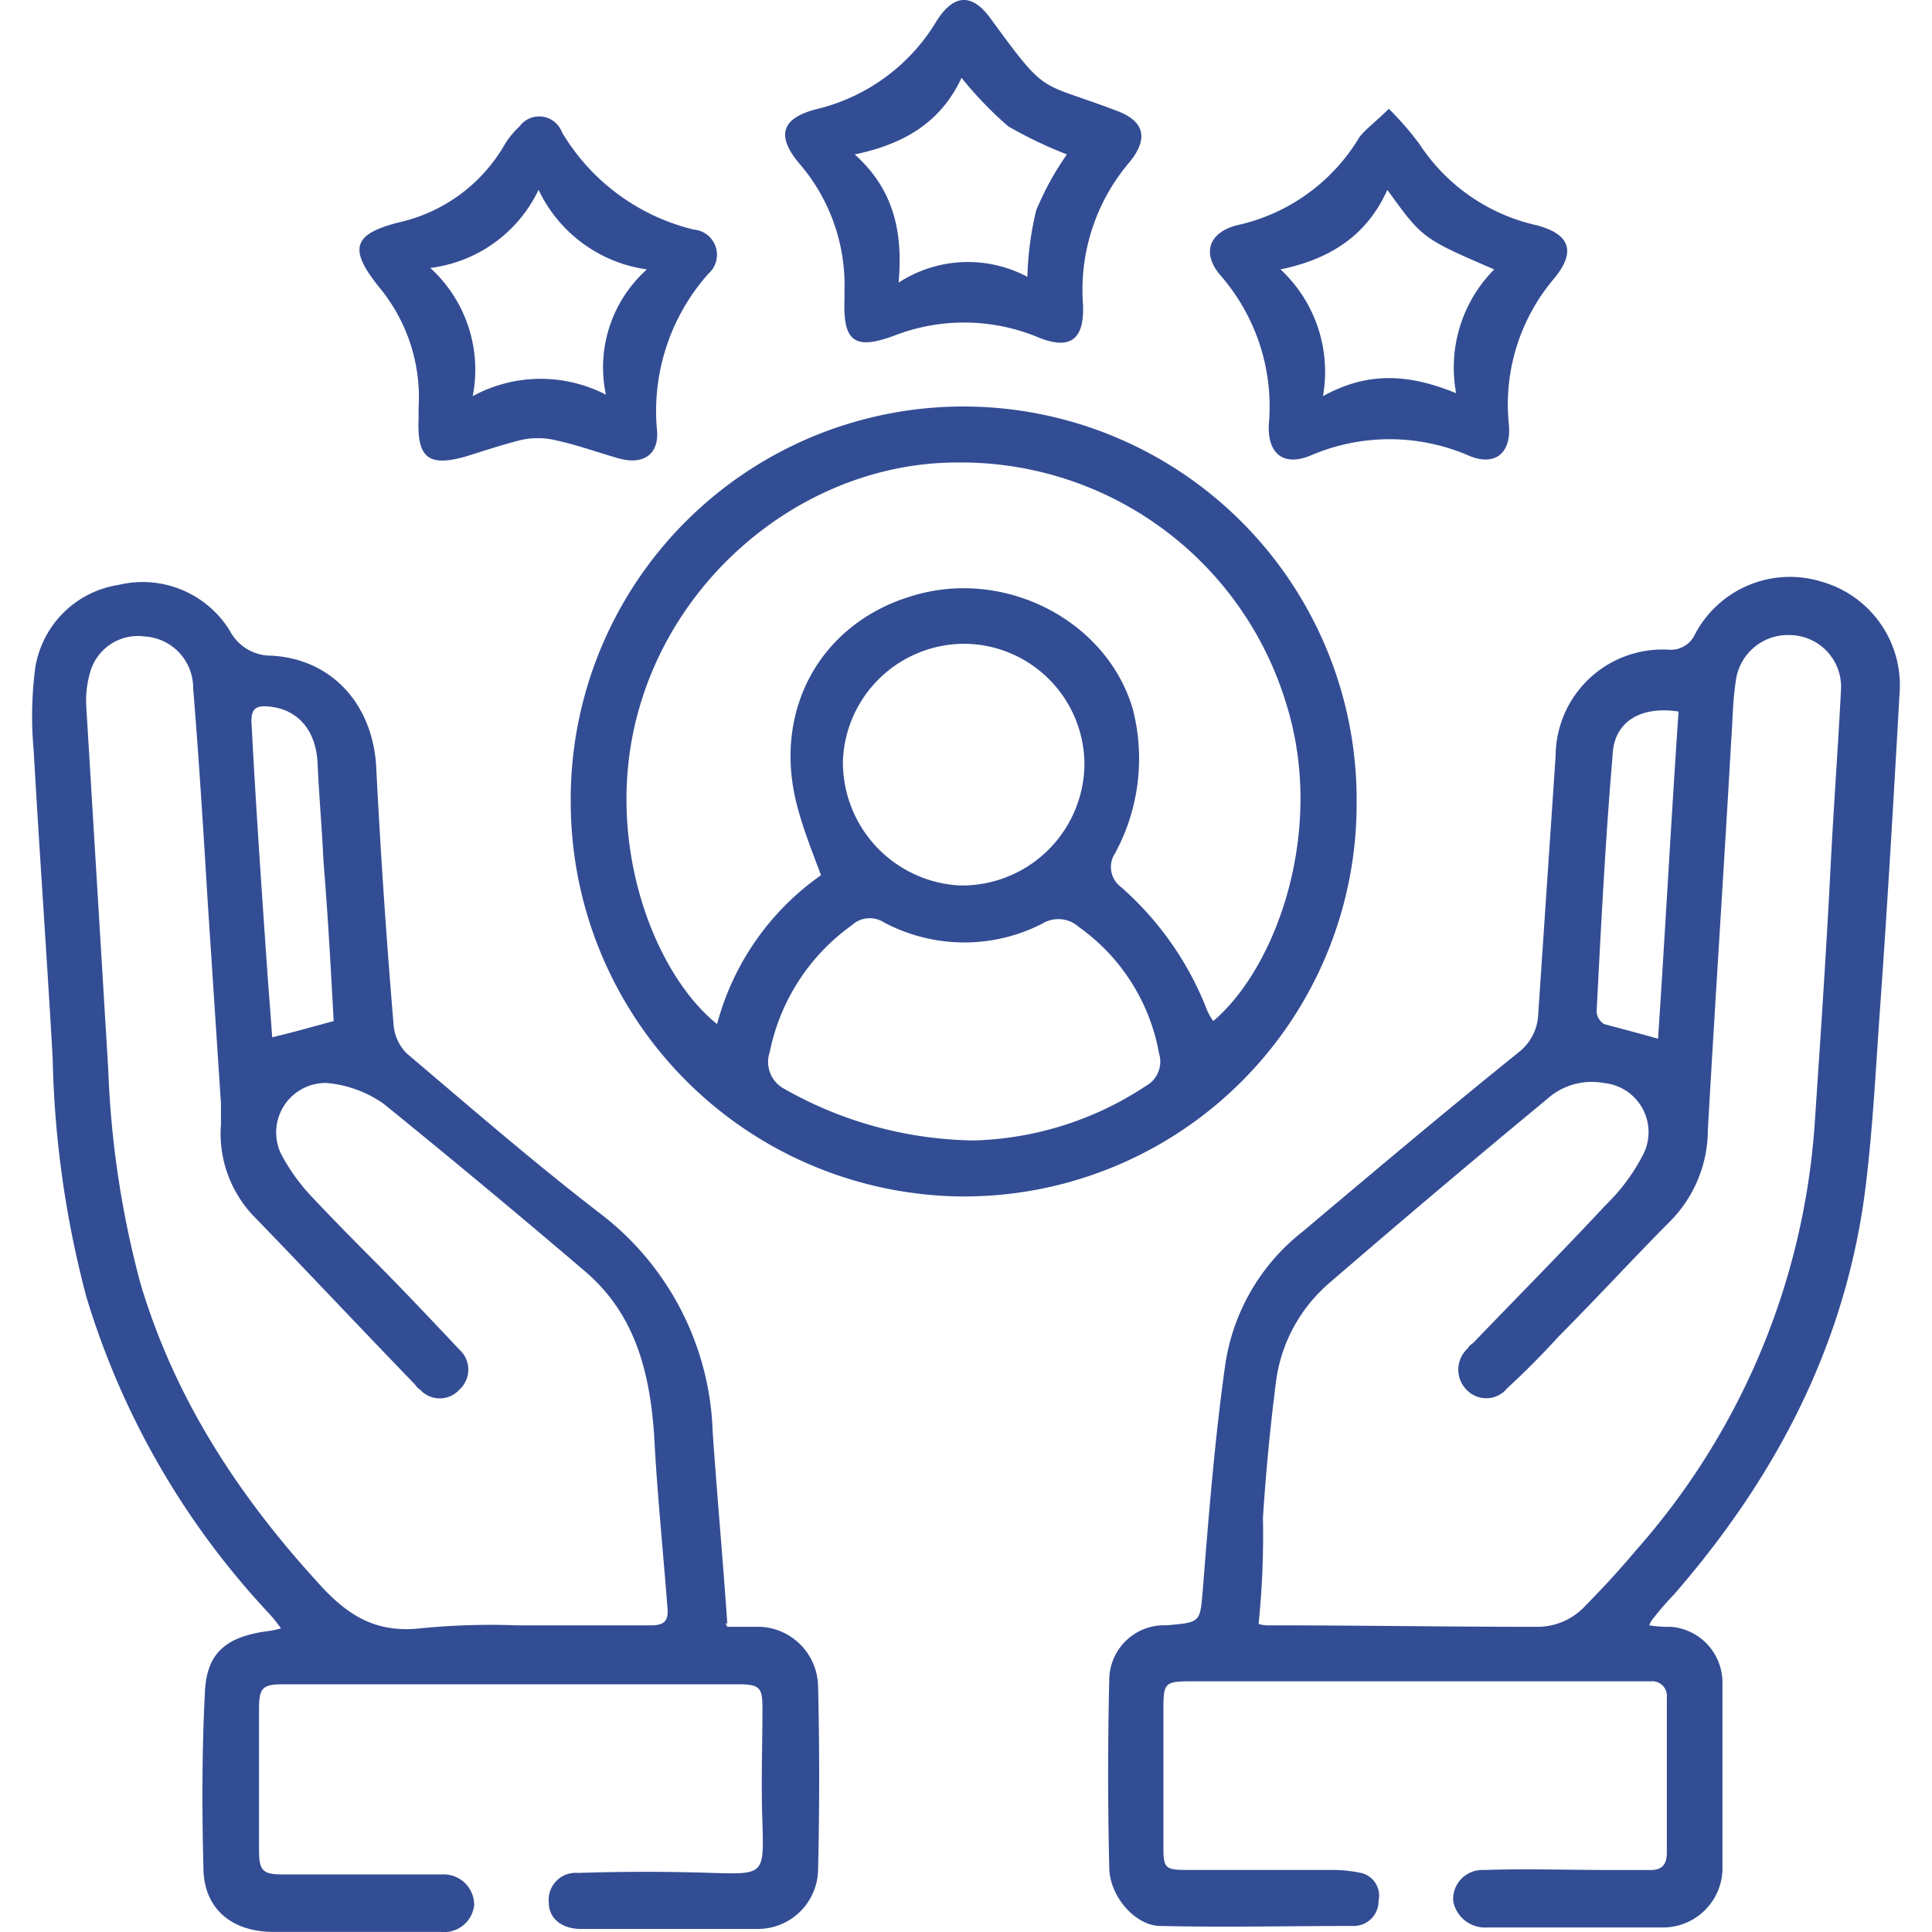
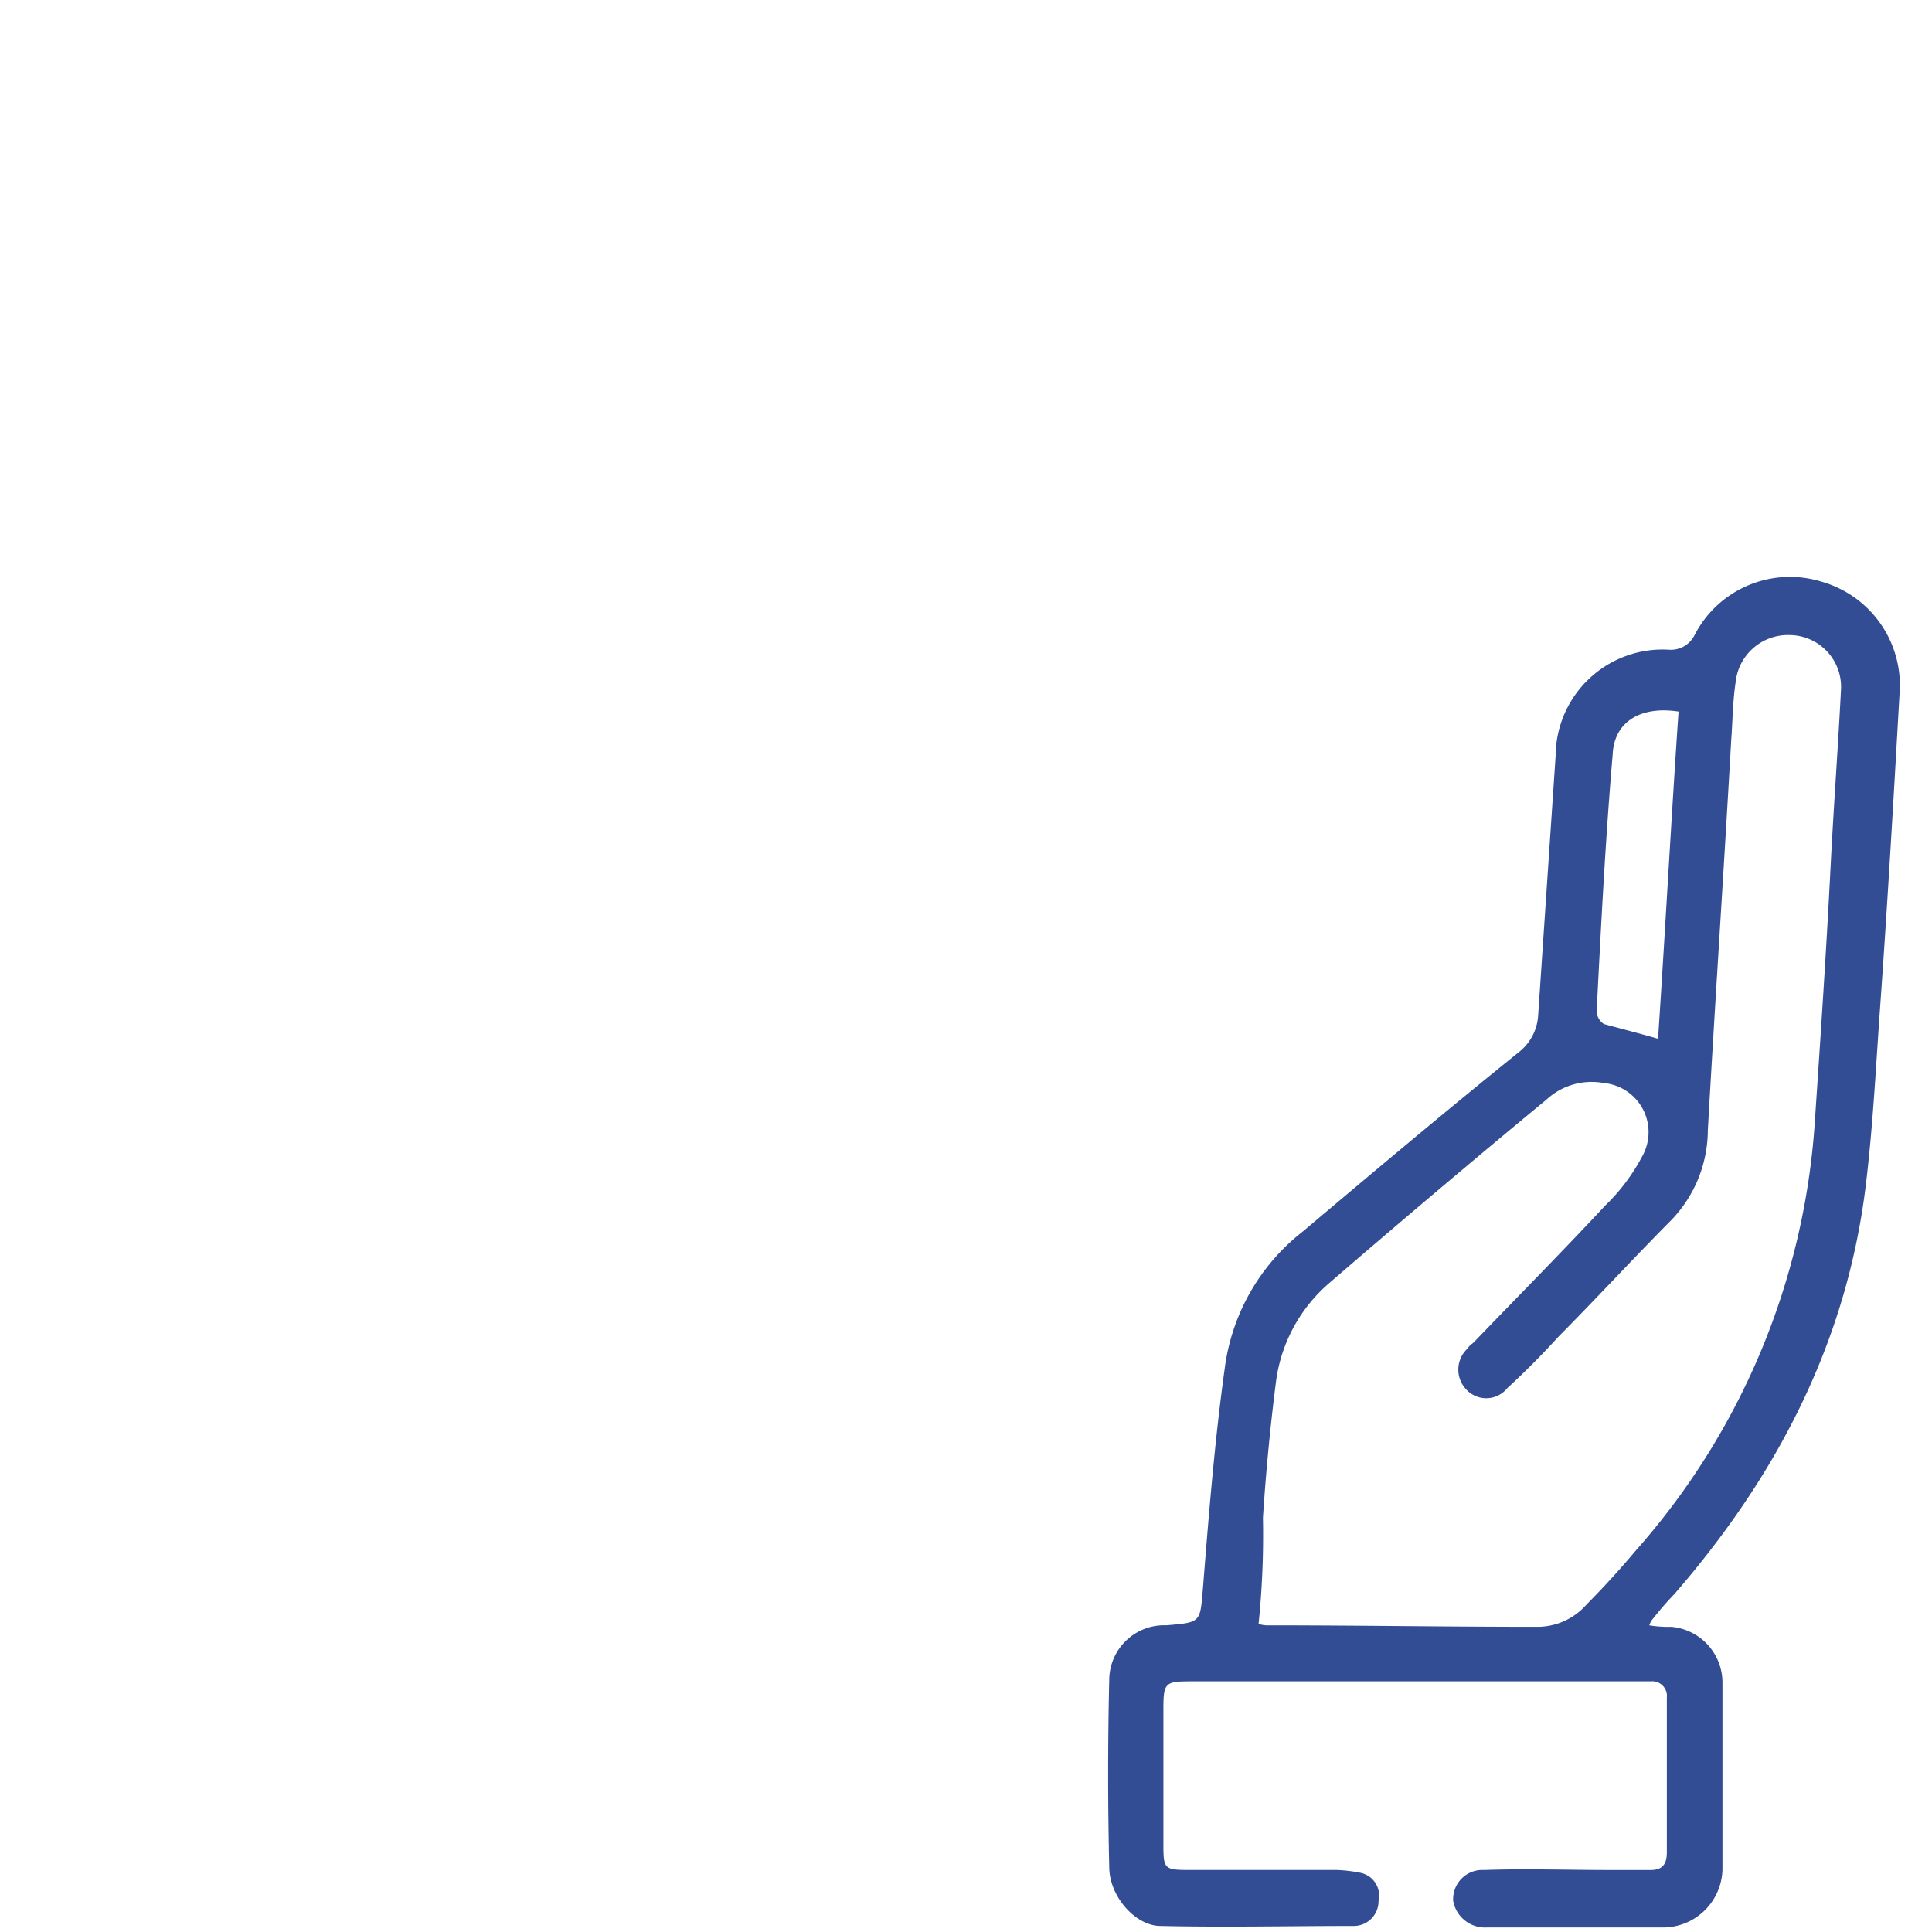
<svg xmlns="http://www.w3.org/2000/svg" t="1727150051907" class="icon" viewBox="0 0 1024 1024" version="1.1" p-id="6212" width="100" height="100">
-   <path d="M385.503 862.247h17.842a32.168 32.168 0 0 1 30.248 31.247c0.776 32.023 0.776 64.849 0 97.64a31.904 31.904 0 0 1-31.801 31.247h-93.86c-10.086 0-17.065-5.469-17.065-14.062a14.318 14.318 0 0 1 15.512-15.623c24.045-0.785 47.314-0.785 71.359 0 27.151 0.776 27.151 0.776 26.375-26.562-0.776-20.308 0-40.616 0-60.932 0-10.939-1.553-12.5-13.183-12.5H149.693c-10.862 0-12.407 2.346-12.407 13.277v74.235c0 10.939 1.553 13.277 12.407 13.277h84.551a16.152 16.152 0 0 1 17.065 16.4 16.05 16.05 0 0 1-17.842 14.062H145.043c-22.492 0-37.237-12.5-37.237-34.37-0.776-30.462-0.776-61.709 0.776-92.153 0.776-21.093 10.862-29.685 32.578-32.808a44.37 44.37 0 0 0 7.756-1.561 82.767 82.767 0 0 0-6.98-8.592A424.587 424.587 0 0 1 45.756 687.301a535.504 535.504 0 0 1-17.842-126.549C24.809 506.075 20.935 452.174 17.829 397.496a199.008 199.008 0 0 1 0.776-42.962 52.852 52.852 0 0 1 44.216-44.524 54.311 54.311 0 0 1 58.952 24.216 24.523 24.523 0 0 0 21.716 13.277c31.801 1.561 53.526 24.992 55.847 57.809q3.49 69.115 9.309 138.23a24.25 24.25 0 0 0 6.98 14.847c34.131 28.9 68.262 58.586 103.945 85.924a151.712 151.712 0 0 1 58.176 114.825c2.329 33.593 5.427 67.963 7.756 101.539-1.553-0.776-0.776-0.009 0 1.57z m-111.702-0.785h71.359c7.756 0 9.309-3.123 8.533-10.154-2.329-30.462-5.427-60.147-6.98-90.617-2.329-33.593-10.086-64.055-36.46-86.709q-53.526-45.693-107.043-89.047a61.888 61.888 0 0 0-30.248-10.939 26.238 26.238 0 0 0-24.045 37.493 102.273 102.273 0 0 0 14.736 21.093c11.639 12.5 24.045 25.001 36.46 37.493 14.736 14.838 28.704 29.685 43.44 45.309a14.267 14.267 0 0 1 0 21.093 14.019 14.019 0 0 1-20.939 0c-1.553-0.776-2.329-2.346-3.106-3.123-27.928-28.9-55.847-58.586-83.774-87.486a63.296 63.296 0 0 1-18.618-49.993v-10.93c-2.329-35.155-4.65-71.086-6.98-106.241-2.329-38.278-4.65-75.77-7.756-114.048a27.305 27.305 0 0 0-25.598-27.305 26.323 26.323 0 0 0-28.704 17.97 54.072 54.072 0 0 0-2.329 19.531L57.387 567.015a506.075 506.075 0 0 0 17.065 113.272C93.07 742.781 127.978 795.112 171.409 841.982c14.736 15.623 29.472 23.431 51.196 21.093a373.733 373.733 0 0 1 51.196-1.613zM176.844 541.187c-1.553-28.9-3.106-57.024-5.427-85.148-0.776-17.185-2.329-34.37-3.106-51.555-0.776-16.4-9.309-27.305-23.269-29.685-10.086-1.561-12.415 0.785-11.639 10.154 2.329 44.524 5.427 89.056 8.533 133.58 0.776 10.154 1.553 20.308 2.329 31.247 10.077-2.338 20.939-5.461 32.578-8.584z" p-id="6213" fill="#334D94" />
  <path d="M874.154 861.462a62.186 62.186 0 0 0 11.639 0.785 29.685 29.685 0 0 1 27.151 29.685v99.21a31.571 31.571 0 0 1-31.025 30.462h-93.86a17.159 17.159 0 0 1-17.842-14.062 15.461 15.461 0 0 1 16.289-16.4c22.492-0.785 44.216 0 66.709 0h21.716c6.203 0 8.533-3.123 8.533-9.386v-82.025a7.79 7.79 0 0 0-8.533-8.592H631.365c-13.96 0-14.736 0.785-14.736 14.838v72.647c0 11.715 0.776 12.5 13.183 12.5h78.347a75.941 75.941 0 0 1 13.183 1.561 12.347 12.347 0 0 1 9.309 14.838 13.115 13.115 0 0 1-13.183 13.277c-34.131 0-68.262 0.785-102.392 0-13.183 0-27.151-15.623-27.151-31.247a2112.954 2112.954 0 0 1 0-99.21 29.105 29.105 0 0 1 30.248-28.9c18.618-1.561 17.842-1.561 19.395-19.531 3.106-39.054 6.203-78.117 11.639-117.171a109.884 109.884 0 0 1 41.111-71.862c38.005-32.023 76.018-64.055 114.799-95.302a26.741 26.741 0 0 0 10.086-18.772l9.309-138.23a56.691 56.691 0 0 1 59.729-56.239 14.036 14.036 0 0 0 13.96-7.816 56.845 56.845 0 0 1 67.485-28.158 57.058 57.058 0 0 1 41.111 59.371c-3.106 54.678-6.203 108.579-10.086 163.265-2.329 32.023-3.882 64.849-7.756 96.863-10.086 83.621-47.314 154.664-101.616 217.157a156.149 156.149 0 0 0-10.862 12.5 10.427 10.427 0 0 0-2.321 3.942z m-207.106-0.785a15.043 15.043 0 0 0 5.427 0.785c47.314 0 94.636 0.785 141.95 0.785a34.626 34.626 0 0 0 26.375-11.715c9.309-9.386 17.842-18.772 26.375-28.9a380.414 380.414 0 0 0 94.636-225.75c3.106-46.077 6.203-92.153 8.533-138.23 1.553-30.462 3.882-61.709 5.427-92.153a27.458 27.458 0 0 0-27.151-28.9 27.851 27.851 0 0 0-28.695 25.001c-1.553 10.154-1.553 20.308-2.329 30.462-3.882 68.739-8.533 138.23-12.407 207.003a69.004 69.004 0 0 1-19.395 47.647c-20.171 20.308-39.558 41.401-59.729 61.709-8.533 9.386-17.842 18.772-27.151 27.305a14.352 14.352 0 0 1-21.716 0.776 15.205 15.205 0 0 1 0.776-21.869c0.776-1.561 2.329-2.346 3.106-3.123 23.269-24.216 46.537-47.647 69.815-72.647a102.068 102.068 0 0 0 19.395-25.777 26.144 26.144 0 0 0-20.171-39.054 35.257 35.257 0 0 0-30.248 8.592 7015.249 7015.249 0 0 0-115.575 97.64 83.023 83.023 0 0 0-27.928 51.555q-4.65 36.324-6.98 72.647a461.014 461.014 0 0 1-2.312 56.213z m211.756-310.113c3.882-58.586 6.98-116.395 10.862-173.419-20.171-3.123-34.131 5.469-34.907 22.654-3.882 45.309-6.203 91.394-8.533 136.702a8.797 8.797 0 0 0 3.882 6.246c8.558 2.346 17.859 4.693 28.721 7.816z" p-id="6214" fill="#334D94" />
-   <path d="M719.047 424.801a208.138 208.138 0 0 1-207.882 209.35 209.128 209.128 0 0 1-208.659-208.565 208.147 208.147 0 0 1 207.106-210.126 208.463 208.463 0 0 1 209.435 209.341z m-76.018 116.395c33.354-28.158 59.729-100.771 38.781-167.949a180.04 180.04 0 0 0-174.528-128.11c-76.018 0-146.6 54.678-168.325 129.697-20.171 68.739 6.98 140.61 41.111 167.949a140.32 140.32 0 0 1 55.07-78.893c-4.65-12.5-9.309-24.216-12.415-35.931-13.96-51.555 12.415-98.425 62.058-112.487 48.09-14.062 101.616 13.277 115.575 60.147a105.149 105.149 0 0 1-9.309 76.555 13.209 13.209 0 0 0 3.106 17.97 167.429 167.429 0 0 1 45.761 65.617 33.986 33.986 0 0 0 3.114 5.427zM515.815 604.474a173.325 173.325 0 0 0 91.53-28.9 14.676 14.676 0 0 0 6.98-17.185 104.816 104.816 0 0 0-42.664-67.178 16.212 16.212 0 0 0-19.395-1.561 90.703 90.703 0 0 1-83.774-0.776 13.942 13.942 0 0 0-17.065 1.561 109.057 109.057 0 0 0-43.44 67.178 16.11 16.11 0 0 0 7.756 19.531 208.684 208.684 0 0 0 100.072 27.322z m-3.882-263.251a64.49 64.49 0 0 0-65.156 61.709 65.369 65.369 0 0 0 62.058 66.393 64.934 64.934 0 0 0 65.932-63.27 64.115 64.115 0 0 0-62.826-64.84z" p-id="6215" fill="#334D94" />
-   <path d="M221.854 216.21a91.3 91.3 0 0 0-20.948-64.055c-16.289-20.308-13.96-28.158 10.862-34.37a86.36 86.36 0 0 0 55.847-41.401 45.275 45.275 0 0 1 7.756-9.386 12.884 12.884 0 0 1 22.492 3.123 111.778 111.778 0 0 0 69.815 51.555 13.396 13.396 0 0 1 7.756 23.431 109.483 109.483 0 0 0-27.151 83.621c0.776 12.5-7.756 17.97-20.939 14.062-10.862-3.123-21.716-7.031-32.578-9.386a40.701 40.701 0 0 0-19.395 0c-9.309 2.346-18.618 5.469-28.704 8.592-19.395 5.469-25.598 0.776-24.822-19.531z m121.002-73.424a74.96 74.96 0 0 1-57.4-42.177 73.552 73.552 0 0 1-57.4 41.401 72.912 72.912 0 0 1 22.492 67.963 75.276 75.276 0 0 1 70.591-0.785 69.661 69.661 0 0 1 21.699-66.359z" p-id="6216" fill="#334D94" />
-   <path d="M736.104 57.656a164.767 164.767 0 0 1 16.289 18.772 100.225 100.225 0 0 0 62.058 42.962q26.759 7.031 9.309 28.158a103.118 103.118 0 0 0-24.045 77.332c1.553 15.623-7.756 22.654-21.716 16.408a105.601 105.601 0 0 0-82.998 0c-14.736 6.246-23.269-0.785-22.492-16.408a105.806 105.806 0 0 0-25.598-78.893c-10.086-11.715-6.203-22.654 8.533-26.562a100.532 100.532 0 0 0 65.156-46.87c3.874-4.744 9.301-8.652 15.504-14.898z m-0.776 42.962c-10.862 24.216-30.248 36.691-56.623 42.177a74.047 74.047 0 0 1 22.492 67.178c24.045-13.277 45.761-11.715 70.591-1.561a73.876 73.876 0 0 1 20.171-65.617c-38.013-16.4-38.013-16.4-56.632-42.177z" p-id="6217" fill="#334D94" />
-   <path d="M447.587 154.502a98.732 98.732 0 0 0-24.045-67.963c-12.415-14.847-9.309-24.216 10.086-28.9a101.633 101.633 0 0 0 62.058-45.309c9.309-15.623 19.395-16.4 29.472-2.346 30.248 41.401 24.822 32.808 65.932 48.432 15.512 5.469 17.842 14.847 7.756 27.305a104.338 104.338 0 0 0-24.822 75.77c0.776 18.772-6.98 24.216-24.045 17.185a102.316 102.316 0 0 0-76.018-0.785c-20.939 7.807-27.151 3.123-26.375-18.772z m96.957-7.816a167.181 167.181 0 0 1 4.65-35.155 154.007 154.007 0 0 1 16.289-29.685 226.313 226.313 0 0 1-31.025-14.838 195.723 195.723 0 0 1-24.822-25.777c-10.862 23.431-30.248 35.155-56.623 40.616 20.939 18.772 25.598 41.401 23.269 67.963a67.178 67.178 0 0 1 68.236-3.097z" p-id="6218" fill="#334D94" />
</svg>